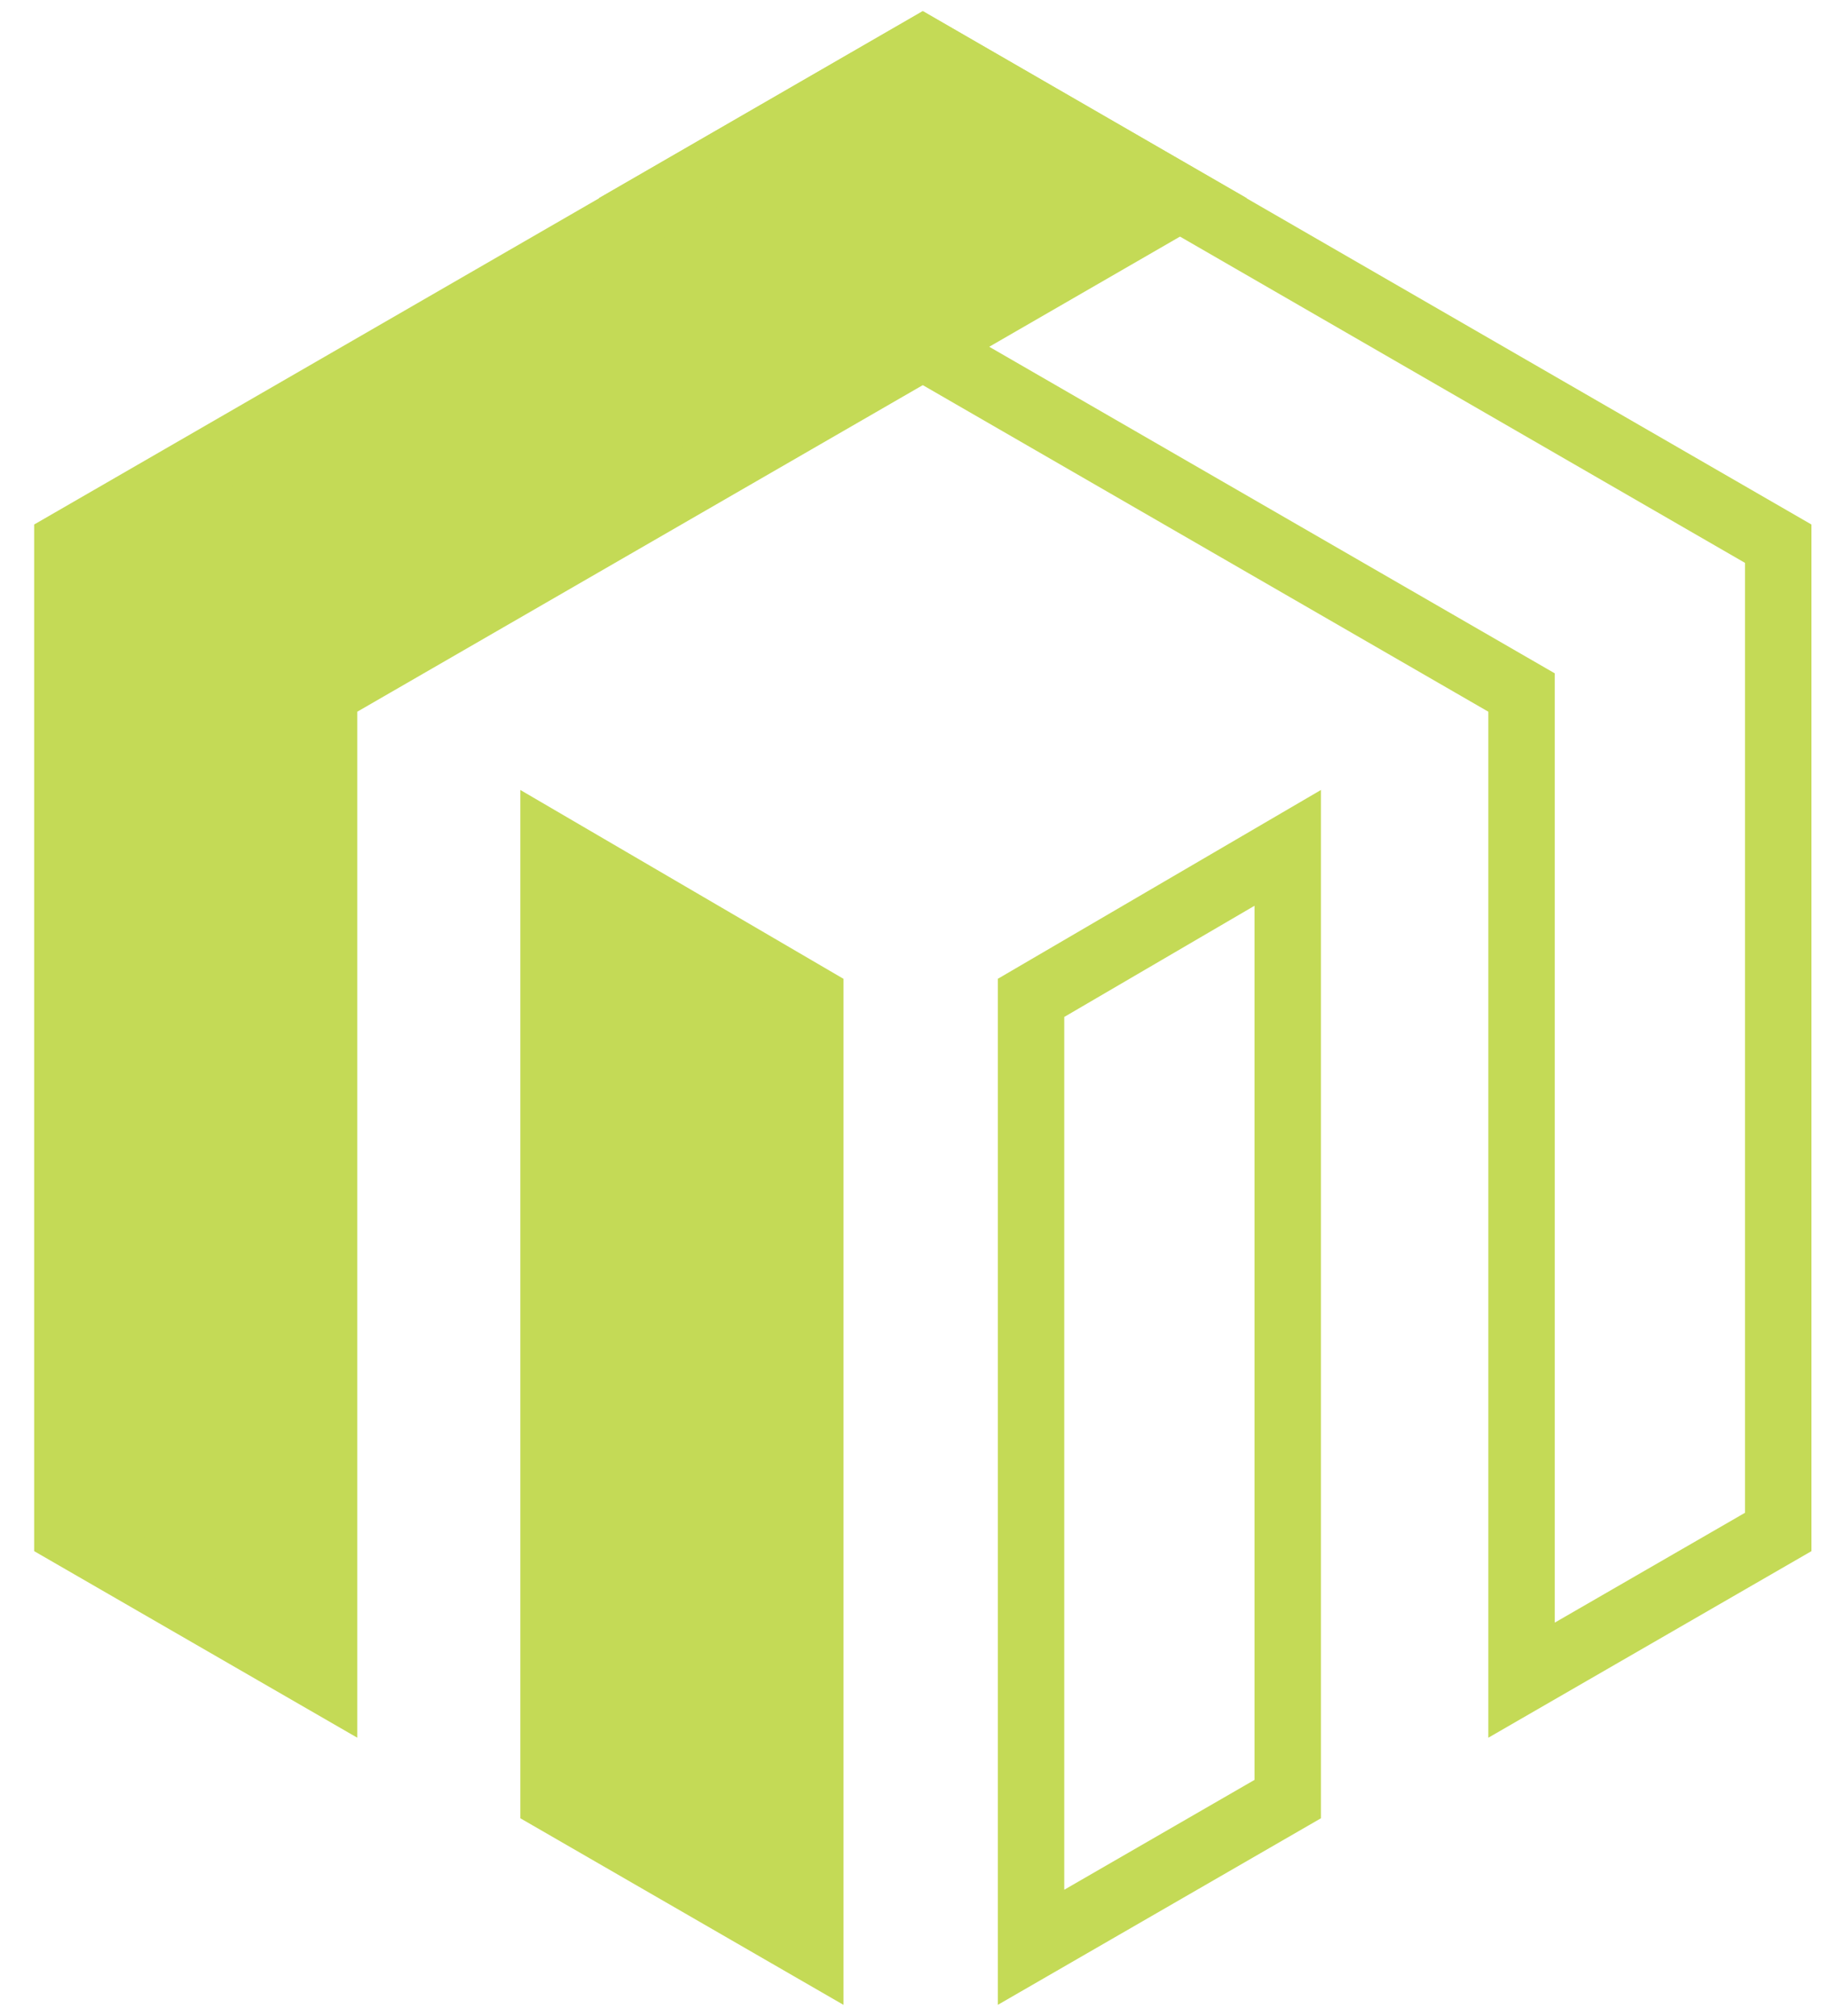
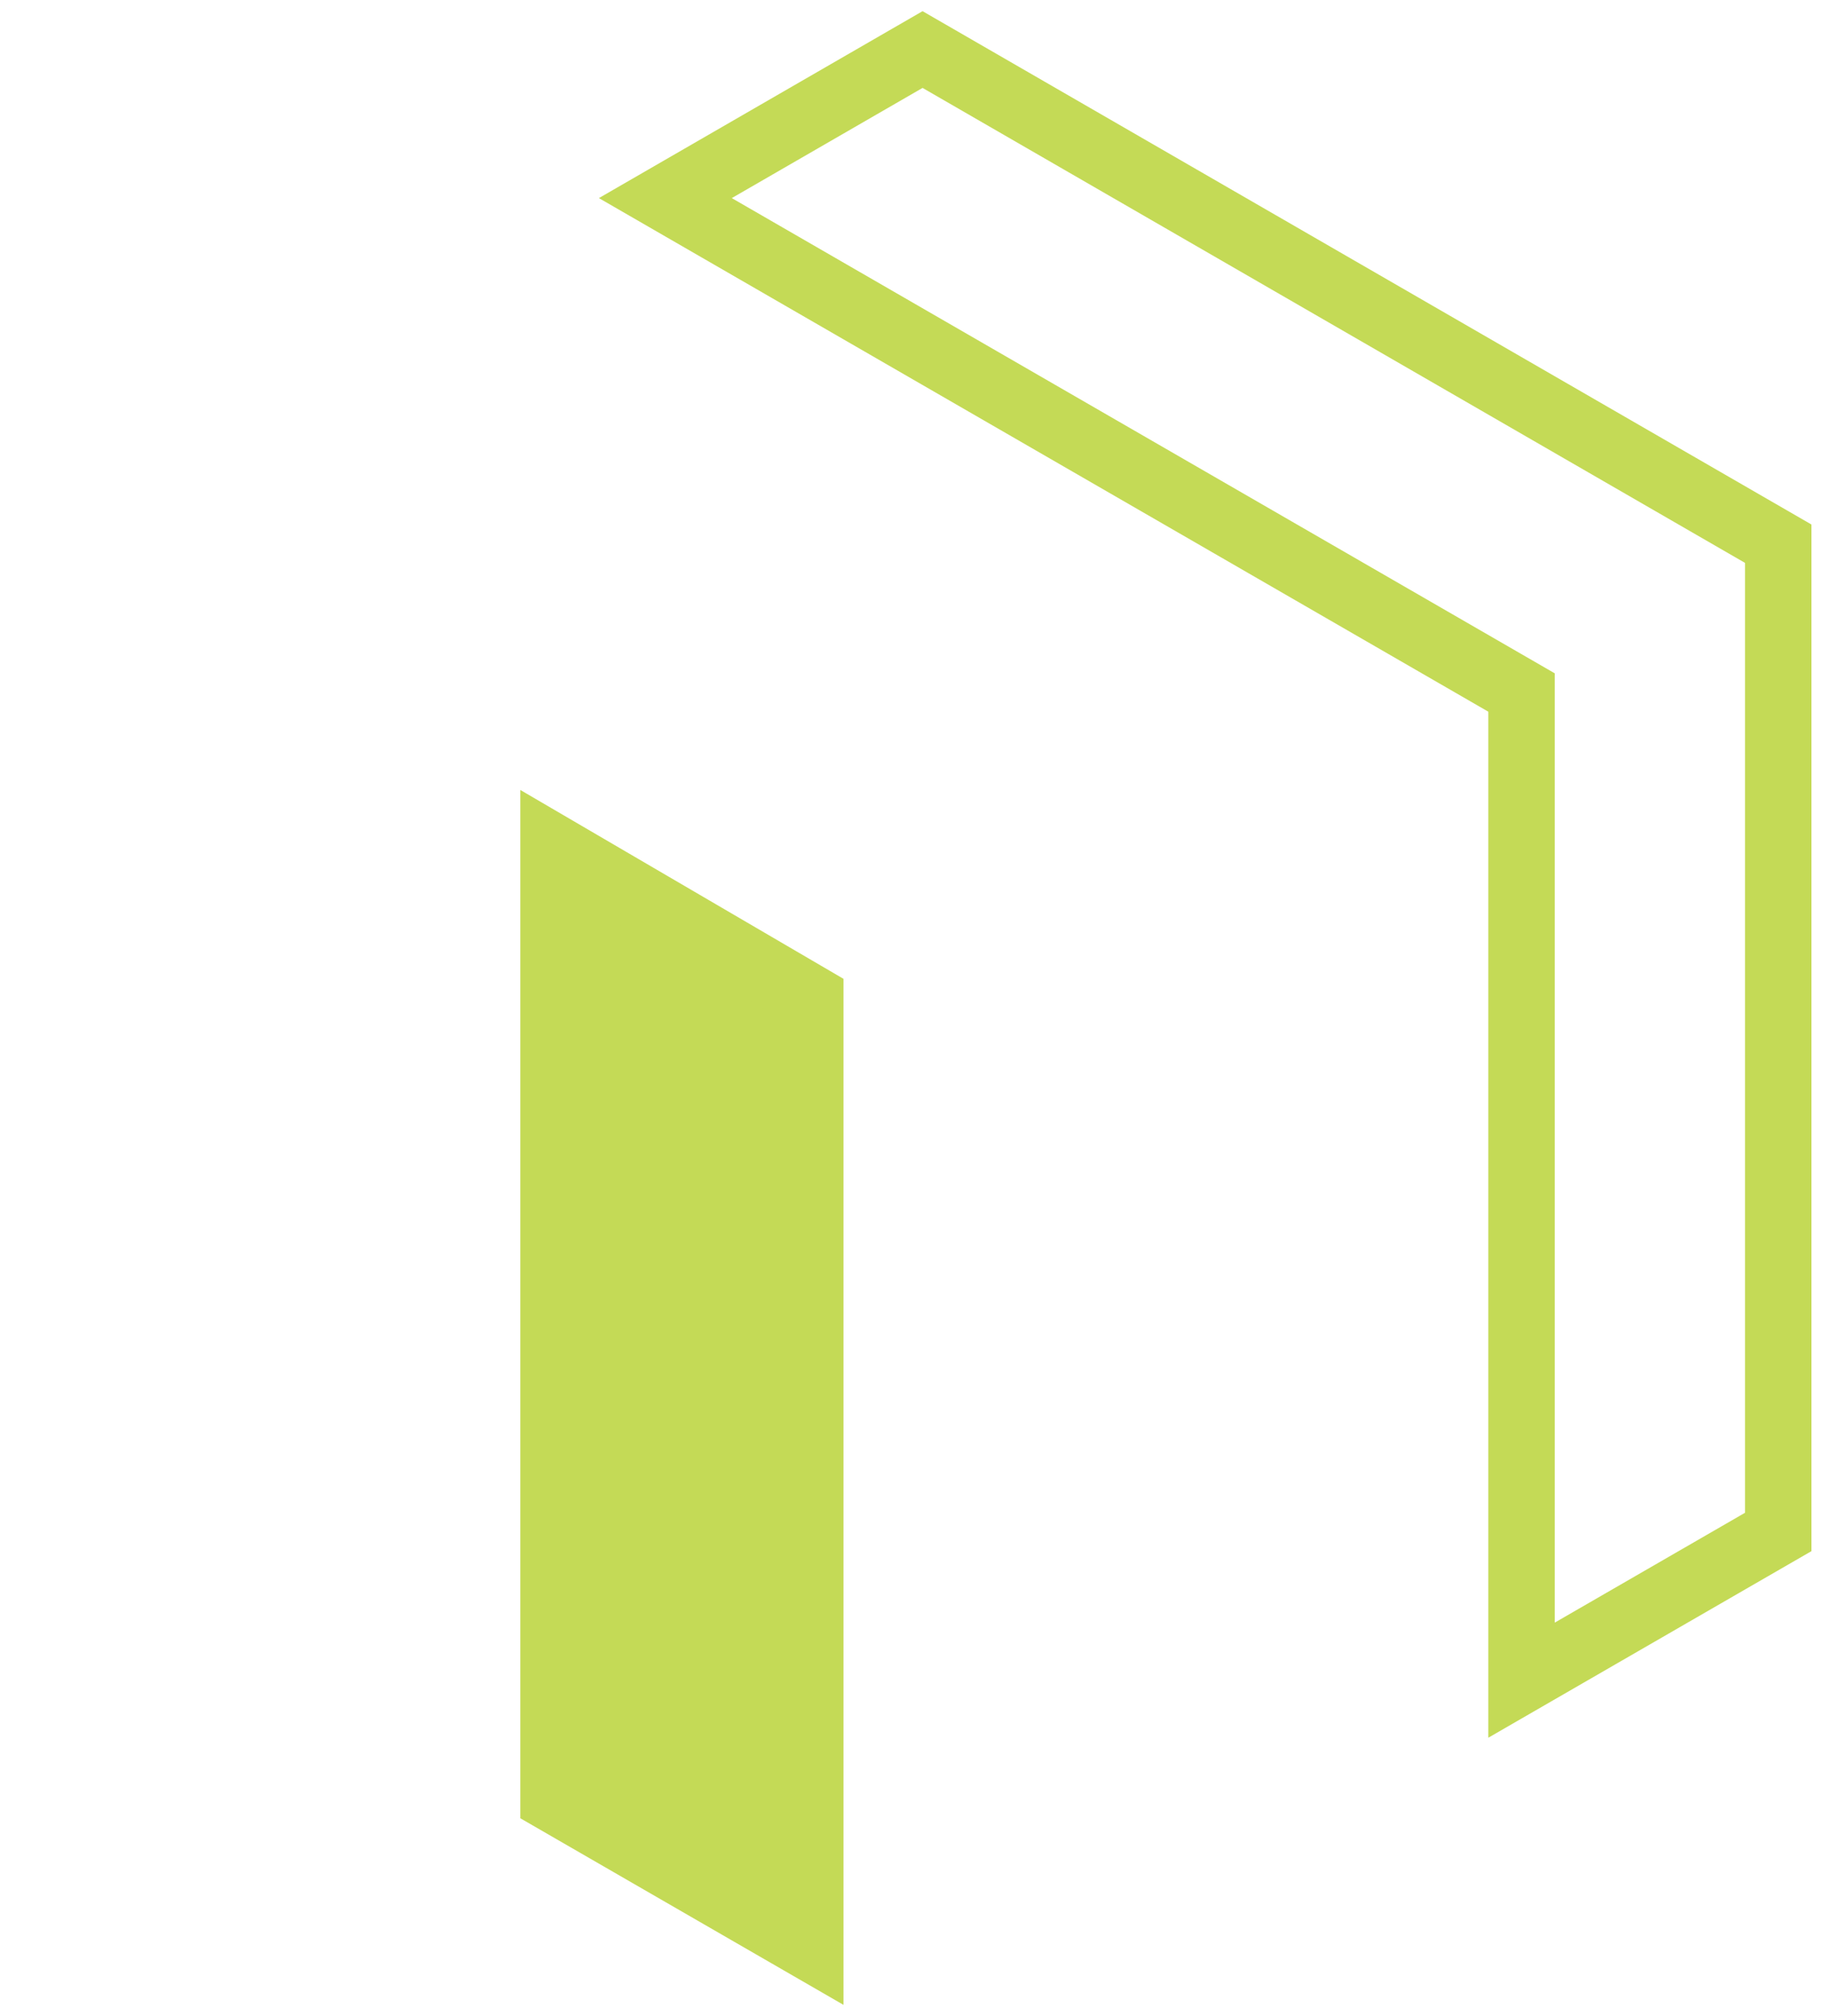
<svg xmlns="http://www.w3.org/2000/svg" width="49" height="54" viewBox="0 0 49 54" fill="none">
  <path d="M14.83 48.188V22.71L21.707 26.728V52.158L14.83 48.188Z" fill="#C4DA56" stroke="#C4DA56" stroke-width="1.78" />
-   <path d="M34.499 48.188V22.71L27.622 26.728V52.158L34.499 48.188Z" stroke="#C4DA56" stroke-width="1.78" />
  <path d="M47.64 41.033L40.763 45.003V19.062V18.549L40.318 18.292L17.825 5.306L24.716 1.327L47.64 14.563V41.033Z" stroke="#C4DA56" stroke-width="1.78" />
-   <path d="M9.127 18.292L8.682 18.549V19.062V45.003L1.805 41.033V14.563L24.729 1.327L31.619 5.306L9.127 18.292Z" fill="#C4DA56" stroke="#C4DA56" stroke-width="1.78" />
</svg>